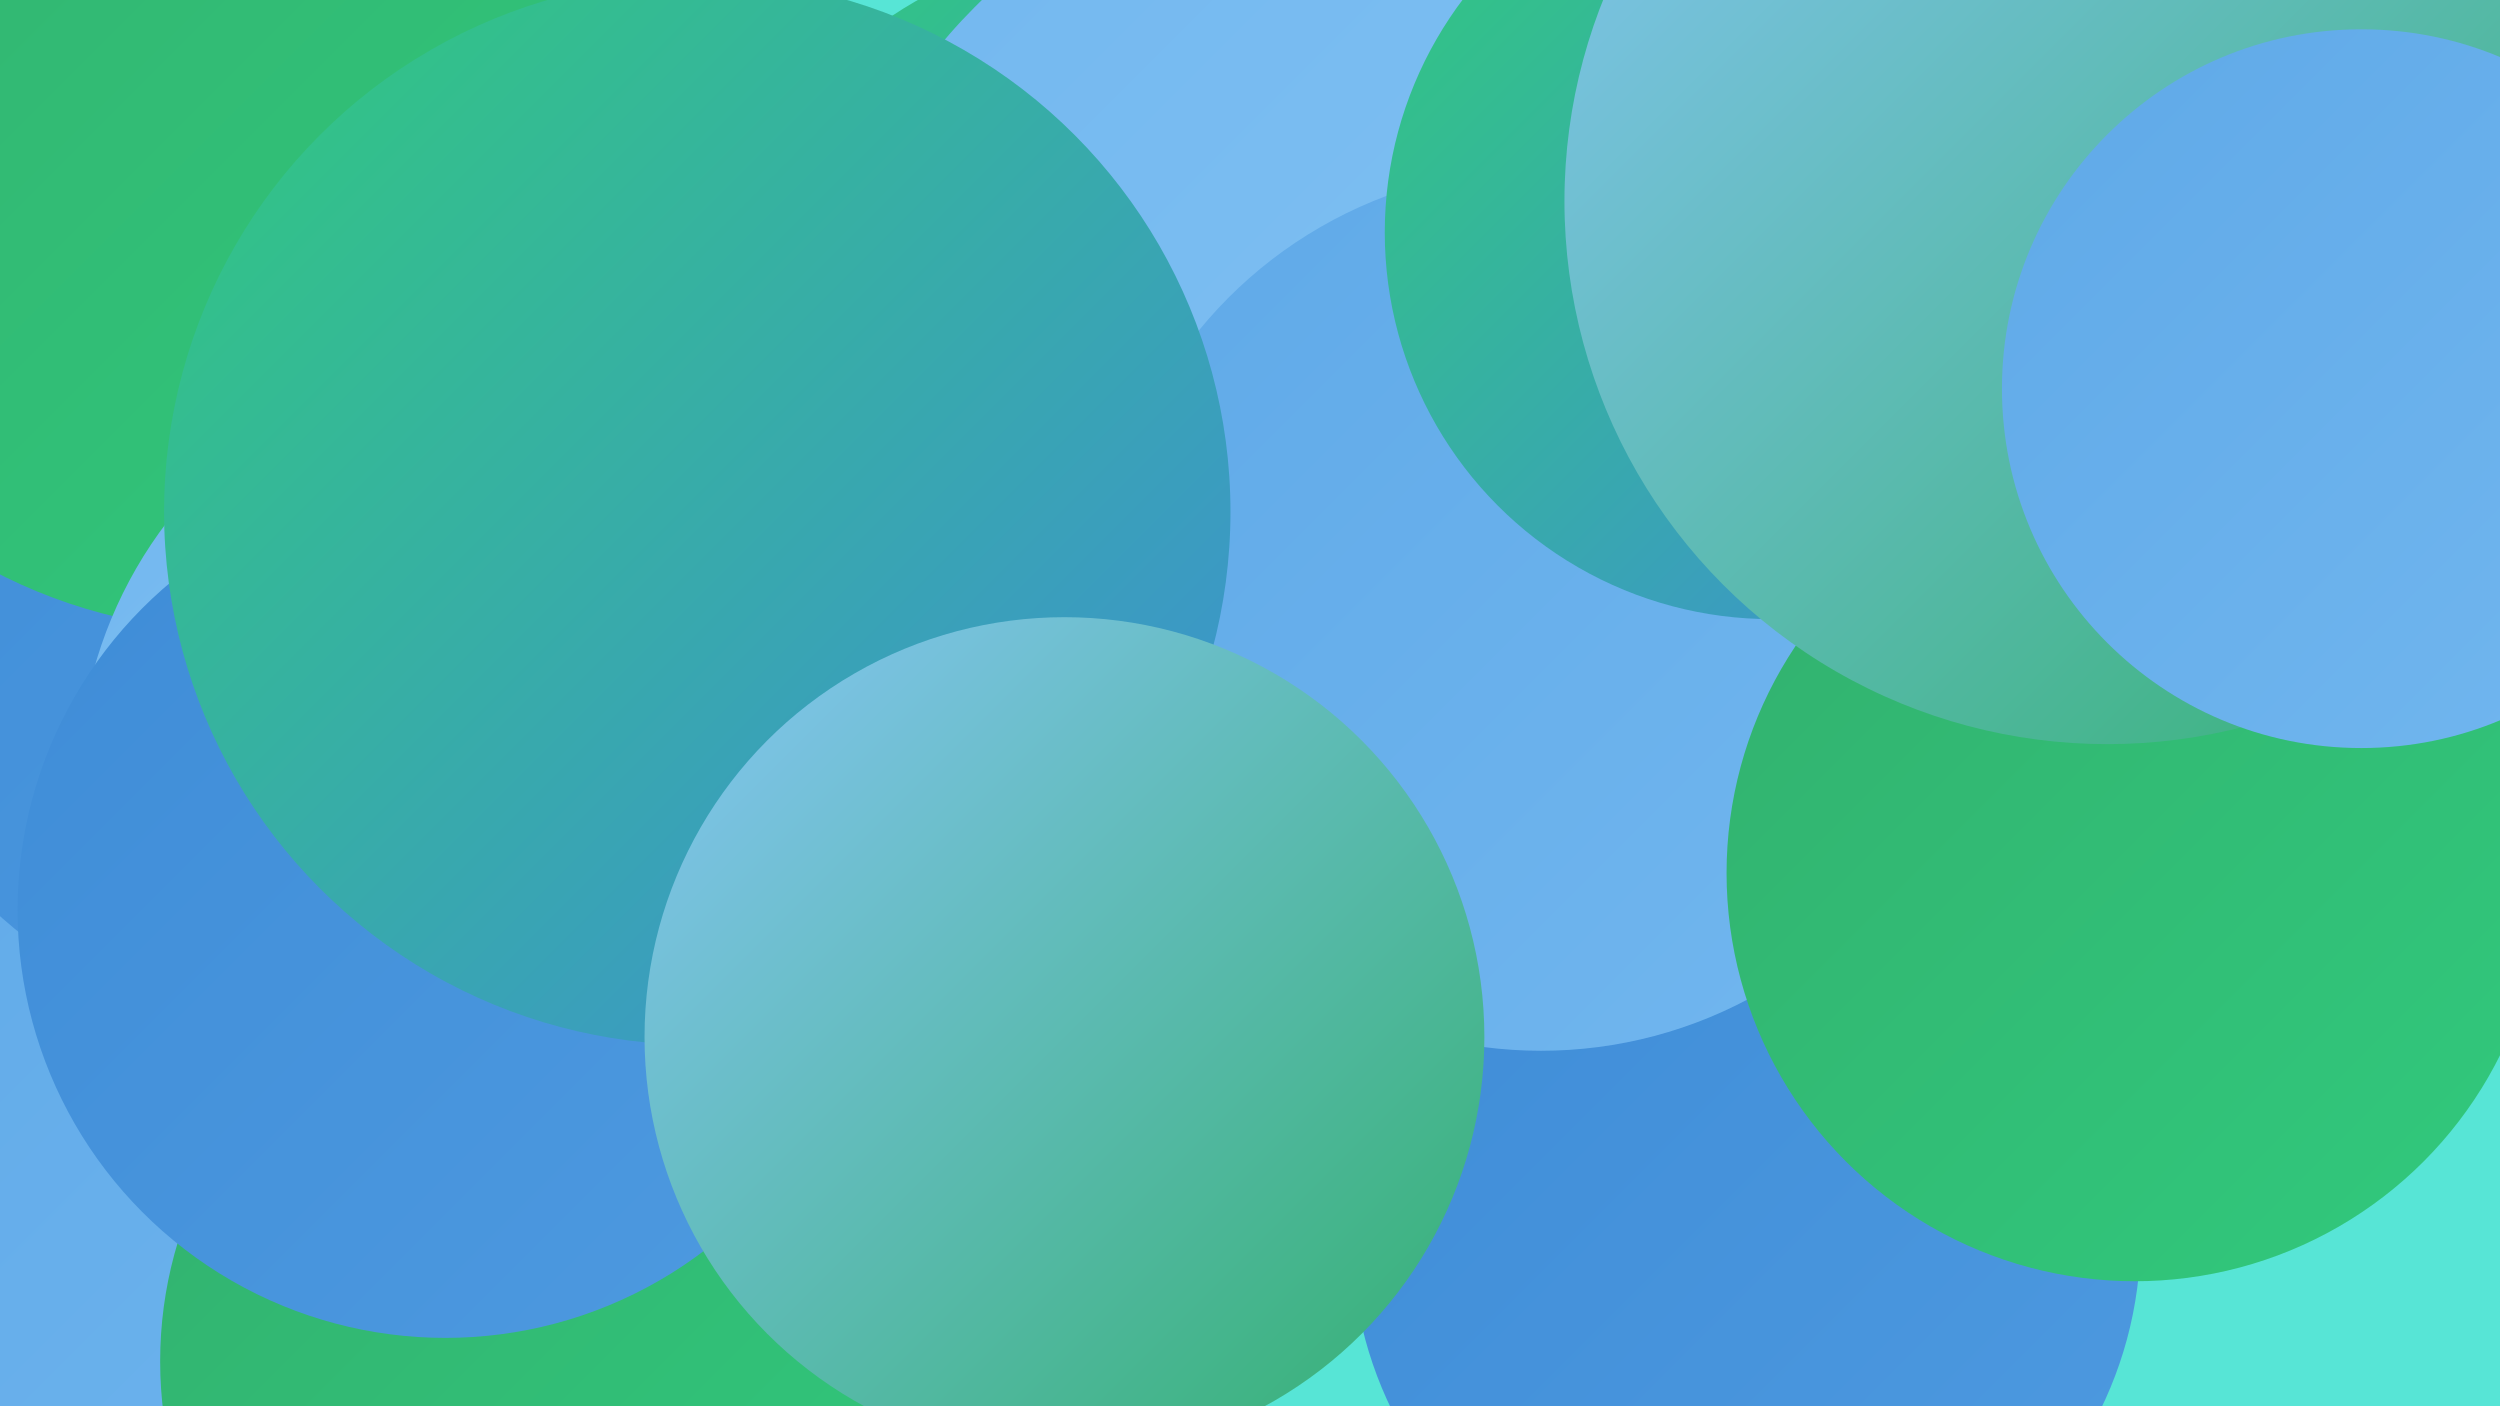
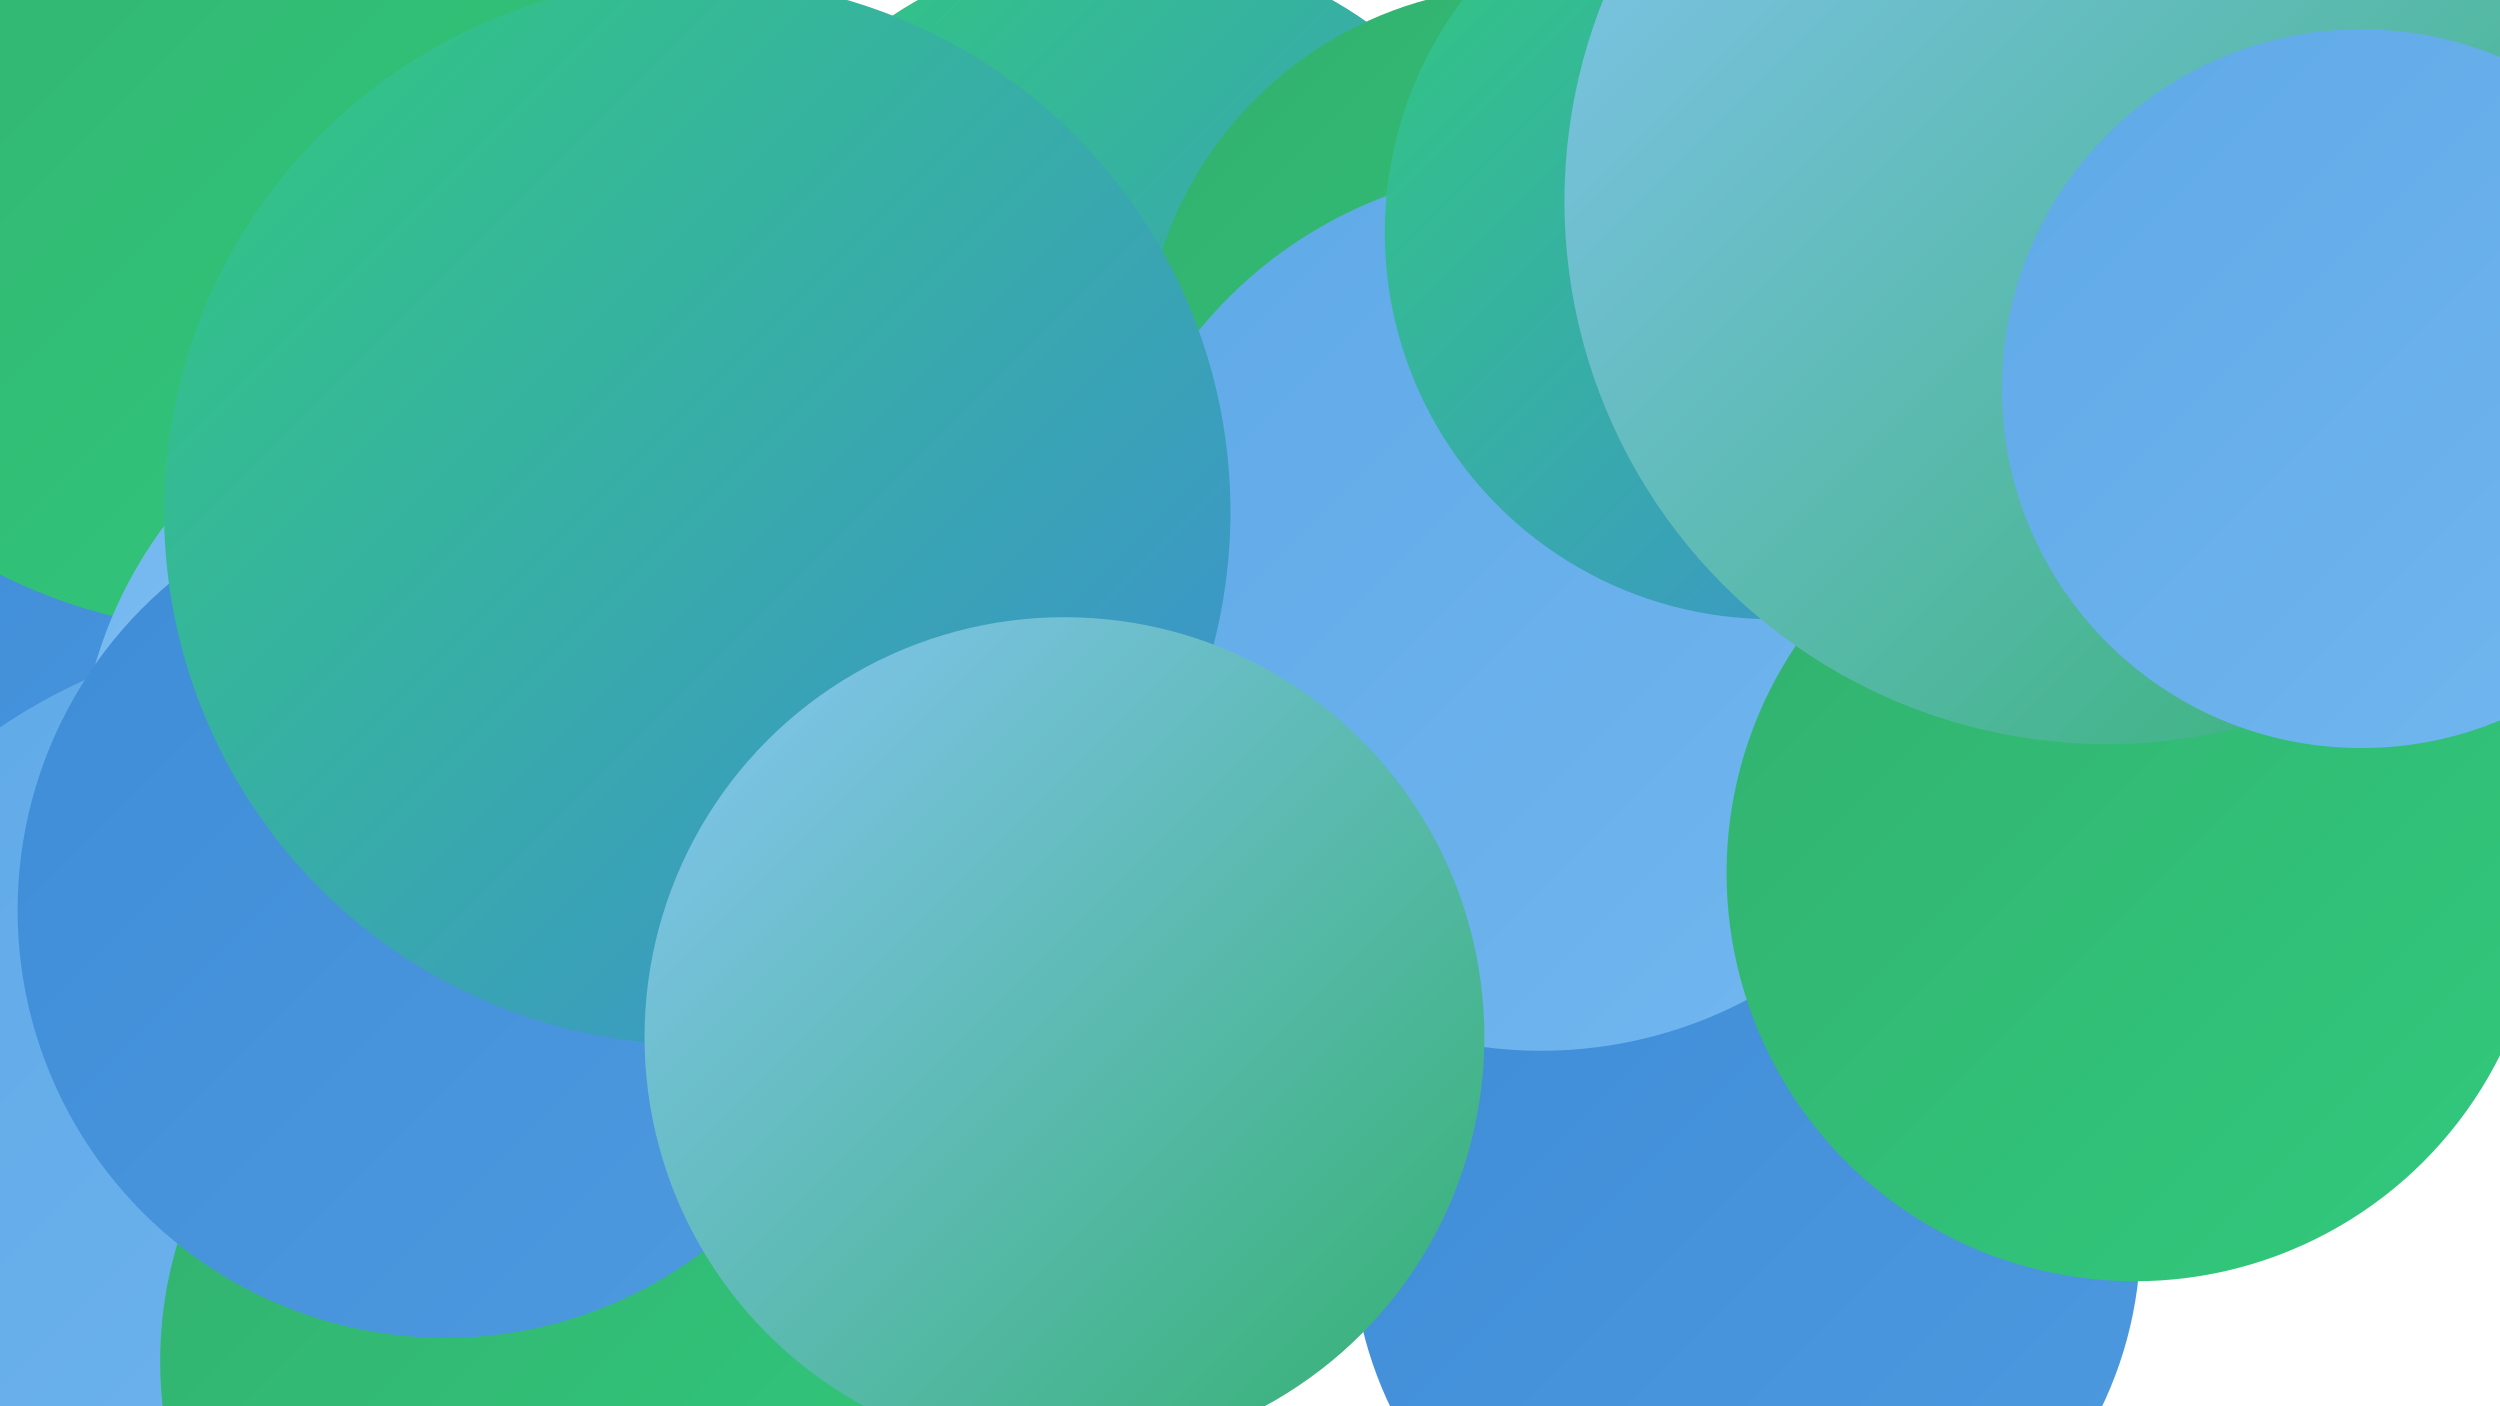
<svg xmlns="http://www.w3.org/2000/svg" width="1280" height="720">
  <defs>
    <linearGradient id="grad0" x1="0%" y1="0%" x2="100%" y2="100%">
      <stop offset="0%" style="stop-color:#32b06e;stop-opacity:1" />
      <stop offset="100%" style="stop-color:#31ca7d;stop-opacity:1" />
    </linearGradient>
    <linearGradient id="grad1" x1="0%" y1="0%" x2="100%" y2="100%">
      <stop offset="0%" style="stop-color:#31ca7d;stop-opacity:1" />
      <stop offset="100%" style="stop-color:#3e8cd7;stop-opacity:1" />
    </linearGradient>
    <linearGradient id="grad2" x1="0%" y1="0%" x2="100%" y2="100%">
      <stop offset="0%" style="stop-color:#3e8cd7;stop-opacity:1" />
      <stop offset="100%" style="stop-color:#4e9ae0;stop-opacity:1" />
    </linearGradient>
    <linearGradient id="grad3" x1="0%" y1="0%" x2="100%" y2="100%">
      <stop offset="0%" style="stop-color:#4e9ae0;stop-opacity:1" />
      <stop offset="100%" style="stop-color:#5fa9e8;stop-opacity:1" />
    </linearGradient>
    <linearGradient id="grad4" x1="0%" y1="0%" x2="100%" y2="100%">
      <stop offset="0%" style="stop-color:#5fa9e8;stop-opacity:1" />
      <stop offset="100%" style="stop-color:#72b7ef;stop-opacity:1" />
    </linearGradient>
    <linearGradient id="grad5" x1="0%" y1="0%" x2="100%" y2="100%">
      <stop offset="0%" style="stop-color:#72b7ef;stop-opacity:1" />
      <stop offset="100%" style="stop-color:#86c5f5;stop-opacity:1" />
    </linearGradient>
    <linearGradient id="grad6" x1="0%" y1="0%" x2="100%" y2="100%">
      <stop offset="0%" style="stop-color:#86c5f5;stop-opacity:1" />
      <stop offset="100%" style="stop-color:#32b06e;stop-opacity:1" />
    </linearGradient>
  </defs>
-   <rect width="1280" height="720" fill="#57e5d6" />
  <circle cx="576" cy="187" r="215" fill="url(#grad1)" />
  <circle cx="18" cy="447" r="225" fill="url(#grad2)" />
  <circle cx="161" cy="610" r="287" fill="url(#grad4)" />
-   <circle cx="173" cy="275" r="260" fill="url(#grad2)" />
  <circle cx="1038" cy="224" r="191" fill="url(#grad0)" />
  <circle cx="121" cy="55" r="268" fill="url(#grad0)" />
  <circle cx="292" cy="697" r="210" fill="url(#grad0)" />
  <circle cx="262" cy="402" r="222" fill="url(#grad5)" />
  <circle cx="782" cy="190" r="197" fill="url(#grad0)" />
  <circle cx="228" cy="466" r="219" fill="url(#grad2)" />
-   <circle cx="703" cy="207" r="288" fill="url(#grad5)" />
  <circle cx="894" cy="633" r="202" fill="url(#grad2)" />
  <circle cx="789" cy="312" r="226" fill="url(#grad4)" />
  <circle cx="907" cy="119" r="198" fill="url(#grad1)" />
  <circle cx="1093" cy="447" r="209" fill="url(#grad0)" />
  <circle cx="357" cy="262" r="273" fill="url(#grad1)" />
  <circle cx="1197" cy="95" r="257" fill="url(#grad1)" />
  <circle cx="1079" cy="103" r="278" fill="url(#grad6)" />
  <circle cx="545" cy="531" r="215" fill="url(#grad6)" />
  <circle cx="1209" cy="199" r="184" fill="url(#grad4)" />
</svg>